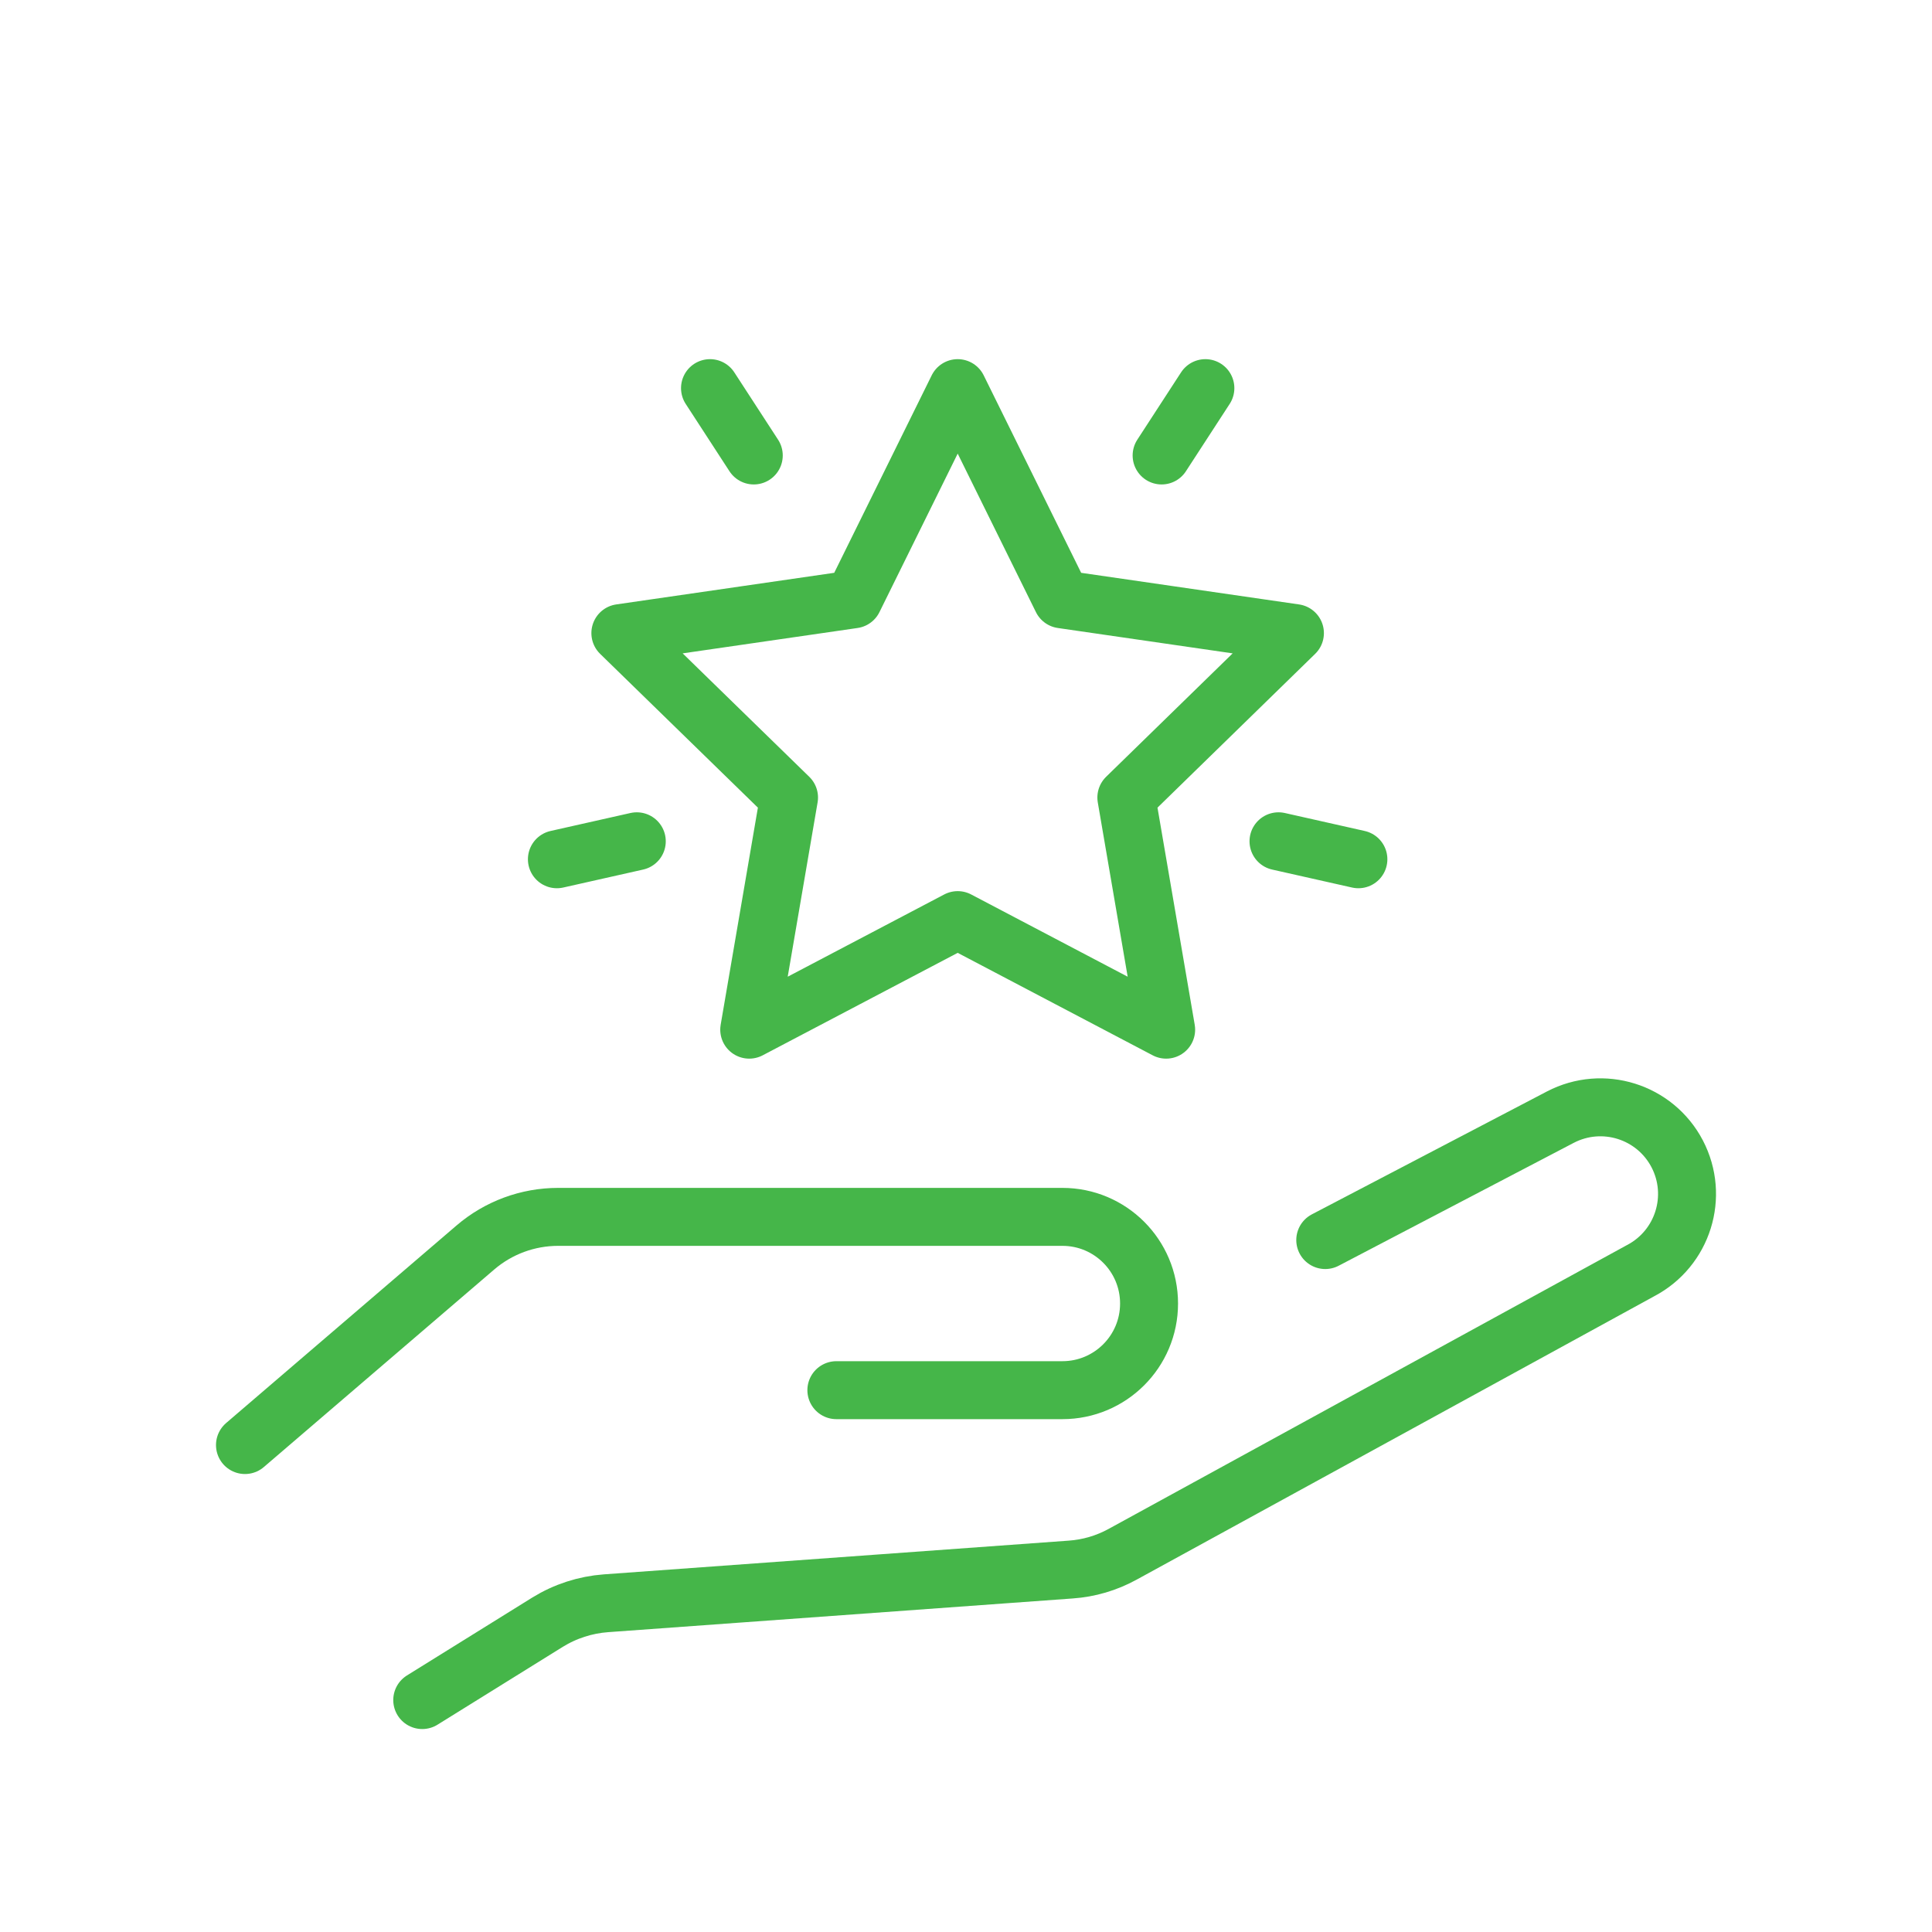
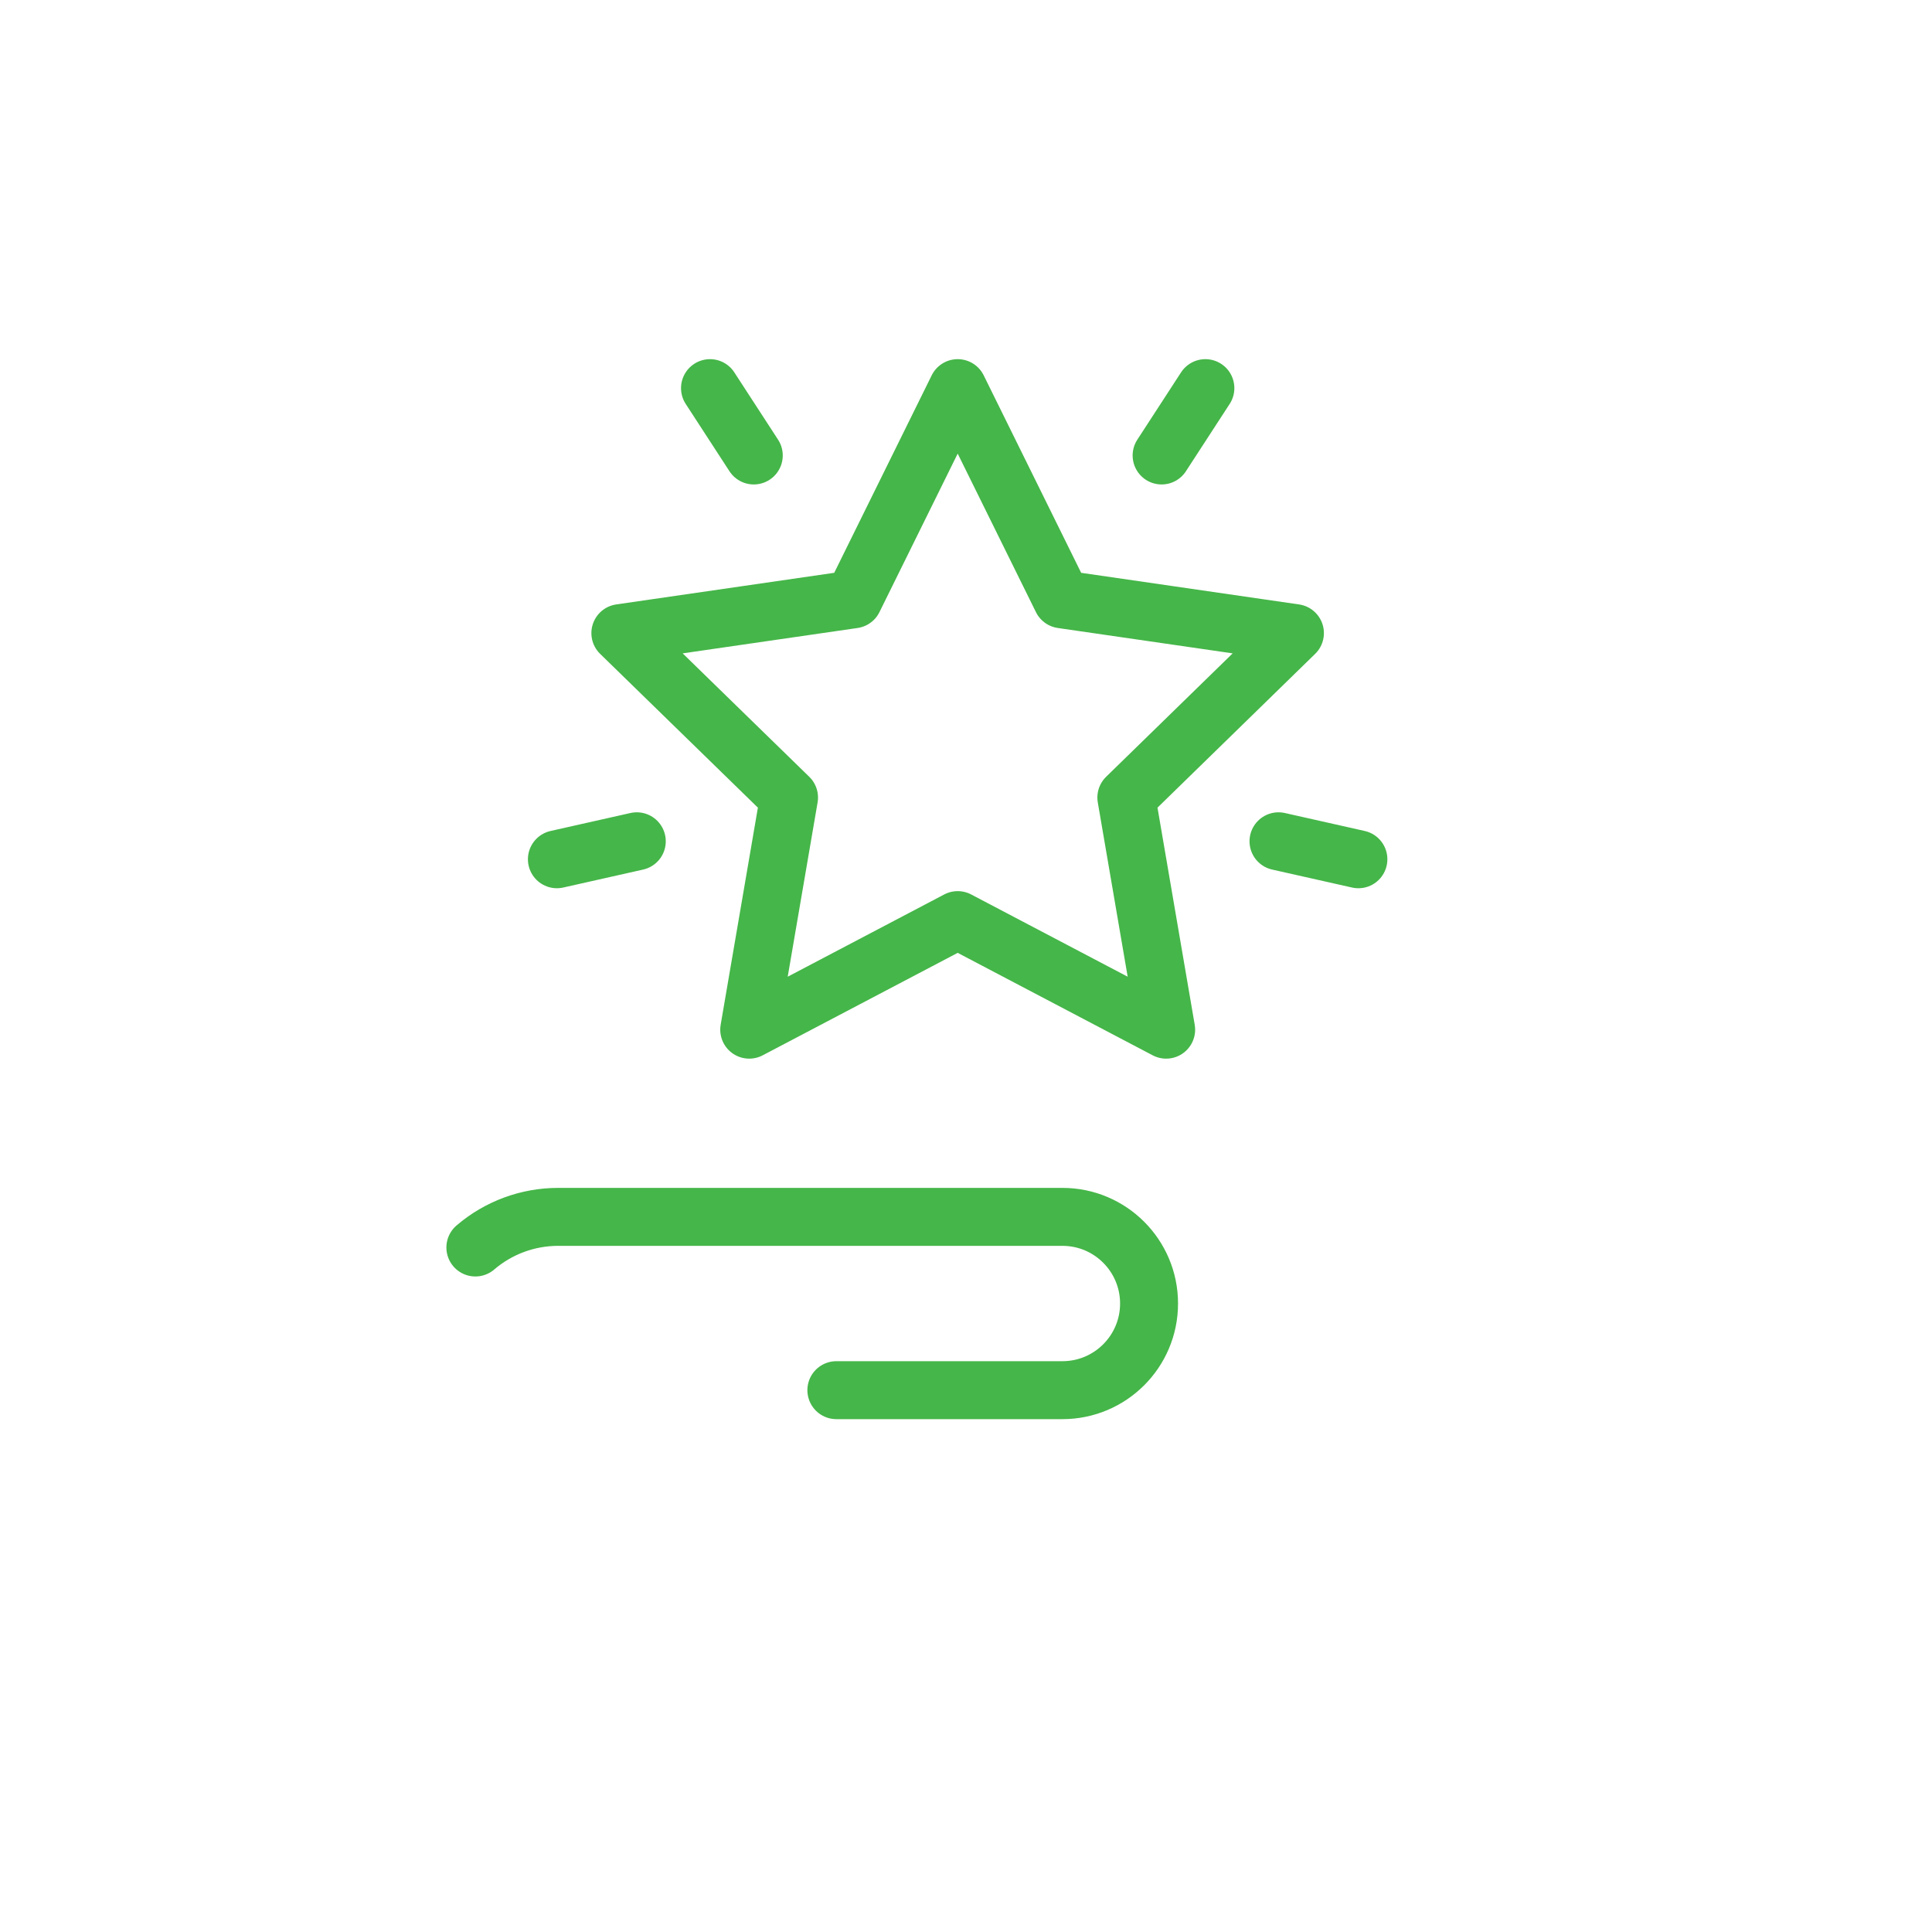
<svg xmlns="http://www.w3.org/2000/svg" id="Layer_1" data-name="Layer 1" viewBox="0 0 200 200">
  <defs>
    <style>
      .cls-1 {
        fill: none;
        stroke: #45b649;
        stroke-linecap: round;
        stroke-linejoin: round;
        stroke-width: 6px;
      }
    </style>
  </defs>
-   <path class="cls-1" d="m86.58,143.91h23.4c4.95,0,8.97-4.01,8.97-8.97h0c0-4.95-4.01-8.97-8.97-8.97h-52.2c-3.14,0-6.18,1.12-8.57,3.17l-23.85,20.45" />
-   <path class="cls-1" d="m137.19,128.37l24.33-12.72c4.39-2.29,9.8-.6,12.1,3.79h0c2.29,4.39.6,9.8-3.79,12.1l-53.62,29.36c-1.66.91-3.49,1.45-5.38,1.58l-48.11,3.49c-2.14.16-4.21.83-6.04,1.96l-12.97,8.06" />
+   <path class="cls-1" d="m86.58,143.91h23.4c4.95,0,8.97-4.01,8.97-8.97h0c0-4.95-4.01-8.97-8.97-8.97h-52.2c-3.14,0-6.18,1.12-8.57,3.17" />
  <g>
    <polyline class="cls-1" points="81.68 82.56 64.22 65.54 88.35 62.04 99.14 40.18 109.93 62.04 134.05 65.54 116.6 82.56 120.72 106.59 99.14 95.25 77.56 106.59 81.68 82.56" />
    <line class="cls-1" x1="120.25" y1="47.15" x2="124.78" y2="40.18" />
    <line class="cls-1" x1="140.62" y1="88.95" x2="132.35" y2="87.09" />
    <line class="cls-1" x1="73.5" y1="40.18" x2="78.03" y2="47.15" />
    <line class="cls-1" x1="65.92" y1="87.09" x2="57.65" y2="88.95" />
  </g>
</svg>